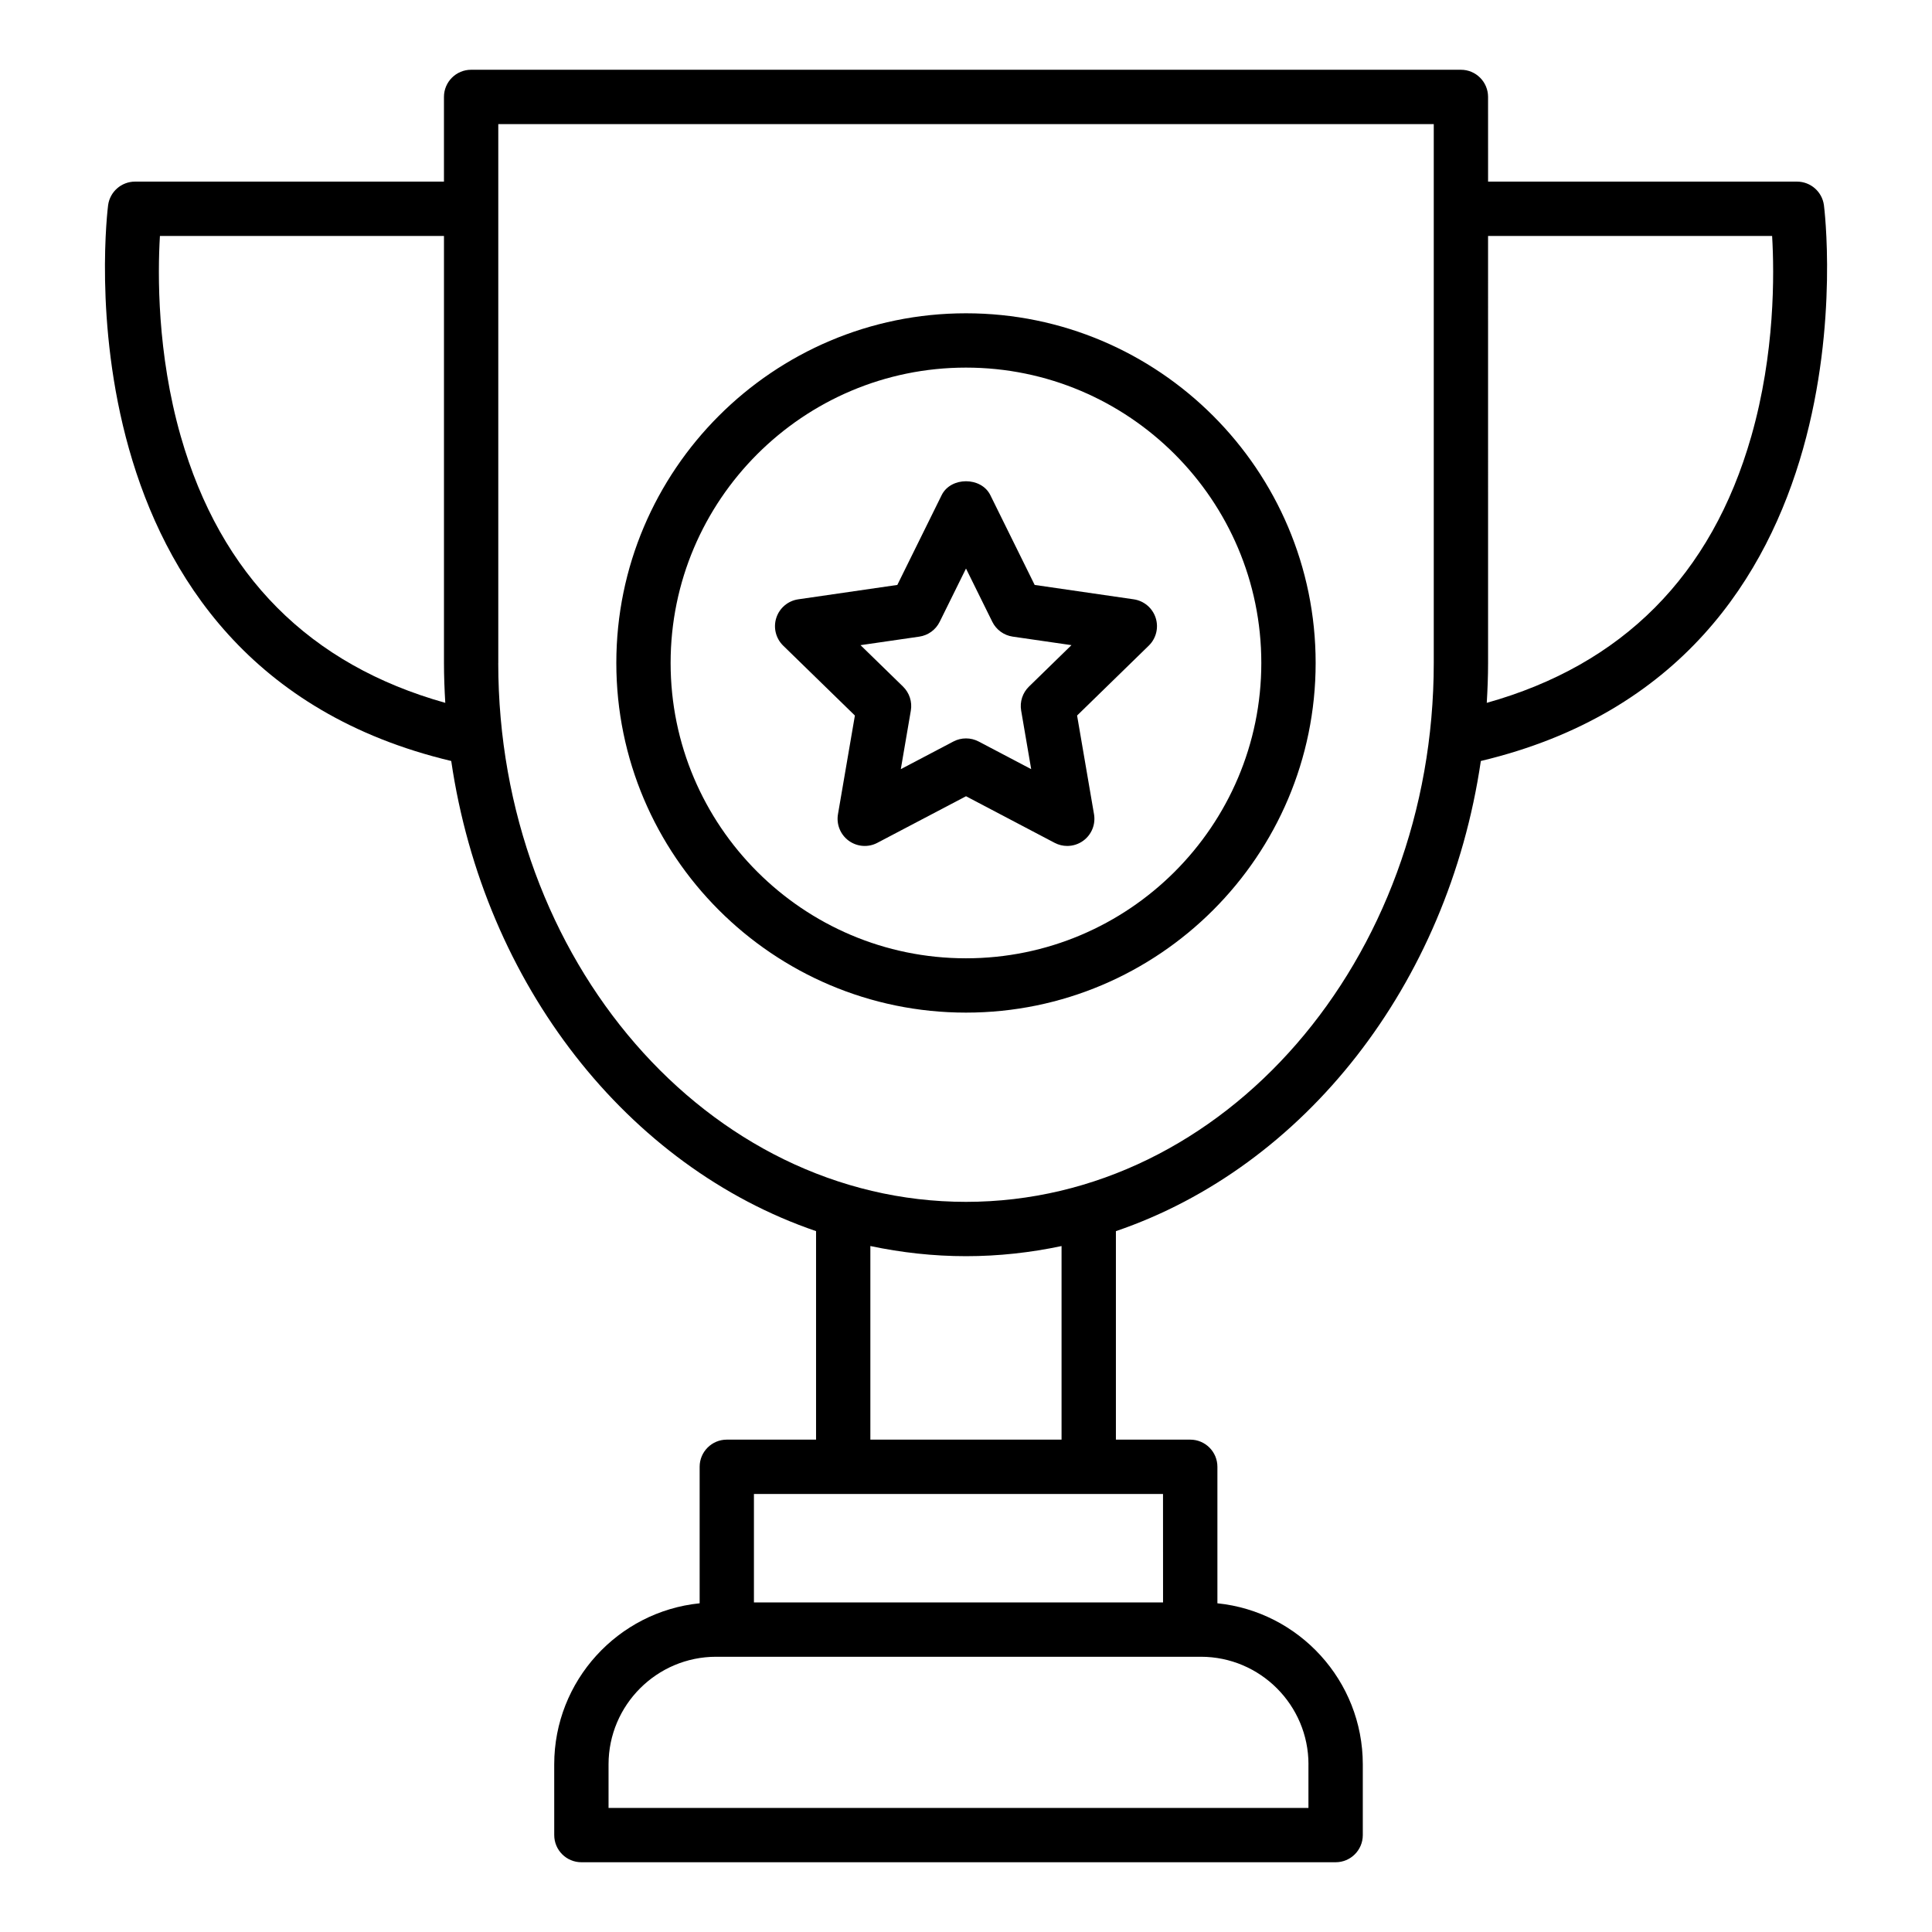
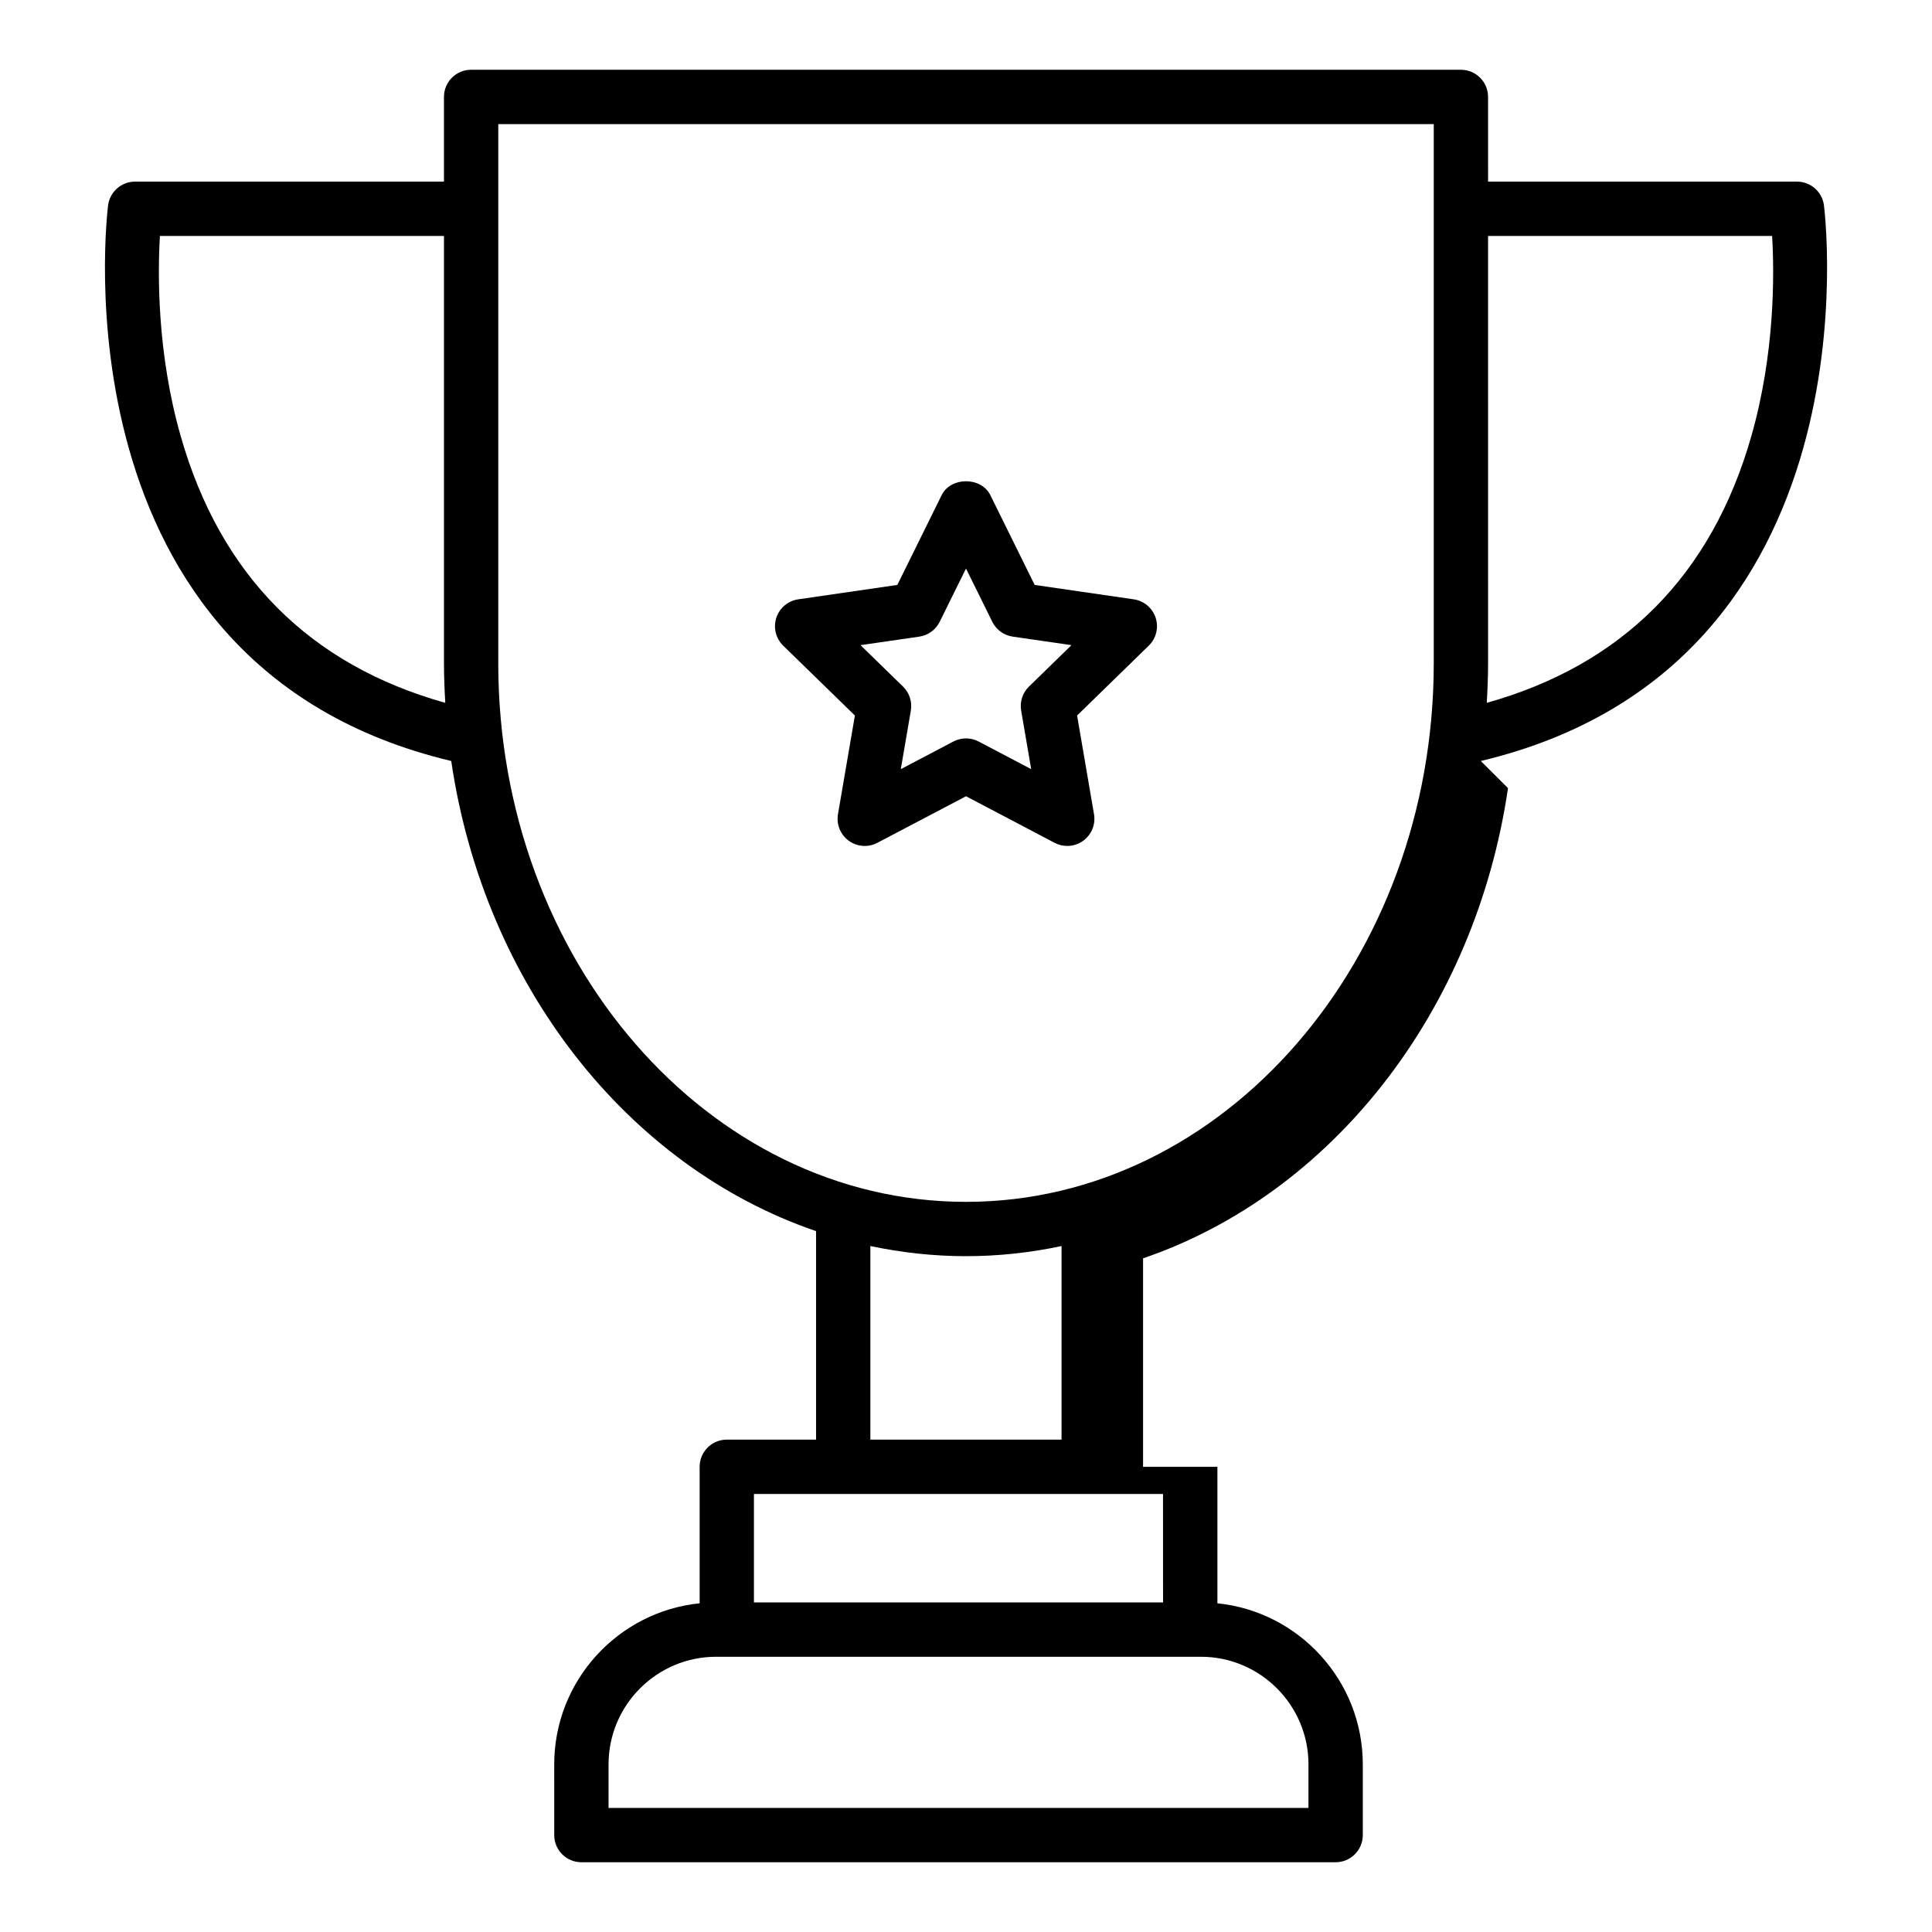
<svg xmlns="http://www.w3.org/2000/svg" fill="#000000" width="800px" height="800px" version="1.1" viewBox="144 144 512 512">
  <g>
-     <path d="m536.43 345.67c106.29-25.293 91.094-146.08 90.926-147.32-0.492-3.562-3.535-6.219-7.133-6.219h-81.867l-0.004-22.445c0-3.977-3.219-7.199-7.199-7.199h-262.3c-3.977 0-7.199 3.223-7.199 7.199v22.445h-81.867c-3.598 0-6.641 2.656-7.133 6.219-0.168 1.234-15.367 122.02 90.926 147.32 8.727 59.367 46.812 107.56 96.684 124.59v55.258h-23.652c-3.977 0-7.199 3.223-7.199 7.199v36.172c-21.617 2.199-38.539 20.508-38.539 42.695l0.004 18.73c0 3.977 3.219 7.199 7.199 7.199h199.88c3.977 0 7.199-3.223 7.199-7.199v-18.73c0-22.184-16.918-40.492-38.531-42.695v-36.172c0-3.977-3.219-7.199-7.199-7.199h-19.699v-55.25c49.883-17.016 87.984-65.219 96.711-124.6zm77.199-139.14c0.598 10.078 0.773 31.062-5.516 53.086-10.559 36.98-34.234 60.586-70.105 70.645 0.207-3.496 0.348-7.012 0.348-10.562l-0.004-113.17zm-421.73 53.086c-6.293-22.023-6.117-43.008-5.519-53.086h75.277v113.17c0 3.555 0.141 7.066 0.348 10.562-35.871-10.059-59.547-33.664-70.105-70.645zm84.152 60.078v-142.81h247.91v142.81c0 78.746-55.602 142.81-123.96 142.81-68.355 0.004-123.96-64.062-123.96-142.81zm214.7 291.89v11.531h-185.48v-11.535c0-15.727 12.793-28.523 28.523-28.523h128.45c15.723 0.004 28.516 12.801 28.516 28.527zm-38.531-42.918h-108.42v-28.754h108.41zm-26.898-43.148h-50.668v-51.309c8.223 1.738 16.688 2.691 25.352 2.691 8.648 0 17.102-0.949 25.316-2.684z" />
-     <path d="m492.66 319.69c0-51.094-41.566-92.664-92.664-92.664s-92.664 41.57-92.664 92.664 41.566 92.664 92.664 92.664c51.098 0.004 92.664-41.566 92.664-92.664zm-170.94 0c0-43.16 35.113-78.27 78.27-78.27s78.27 35.113 78.27 78.27c0 43.16-35.113 78.27-78.27 78.27-43.152 0.004-78.27-35.109-78.27-78.27z" />
+     <path d="m536.43 345.67c106.29-25.293 91.094-146.08 90.926-147.32-0.492-3.562-3.535-6.219-7.133-6.219h-81.867l-0.004-22.445c0-3.977-3.219-7.199-7.199-7.199h-262.3c-3.977 0-7.199 3.223-7.199 7.199v22.445h-81.867c-3.598 0-6.641 2.656-7.133 6.219-0.168 1.234-15.367 122.02 90.926 147.32 8.727 59.367 46.812 107.56 96.684 124.59v55.258h-23.652c-3.977 0-7.199 3.223-7.199 7.199v36.172c-21.617 2.199-38.539 20.508-38.539 42.695l0.004 18.73c0 3.977 3.219 7.199 7.199 7.199h199.88c3.977 0 7.199-3.223 7.199-7.199v-18.73c0-22.184-16.918-40.492-38.531-42.695v-36.172h-19.699v-55.25c49.883-17.016 87.984-65.219 96.711-124.6zm77.199-139.14c0.598 10.078 0.773 31.062-5.516 53.086-10.559 36.98-34.234 60.586-70.105 70.645 0.207-3.496 0.348-7.012 0.348-10.562l-0.004-113.17zm-421.73 53.086c-6.293-22.023-6.117-43.008-5.519-53.086h75.277v113.17c0 3.555 0.141 7.066 0.348 10.562-35.871-10.059-59.547-33.664-70.105-70.645zm84.152 60.078v-142.81h247.91v142.81c0 78.746-55.602 142.81-123.96 142.81-68.355 0.004-123.96-64.062-123.96-142.81zm214.7 291.89v11.531h-185.48v-11.535c0-15.727 12.793-28.523 28.523-28.523h128.45c15.723 0.004 28.516 12.801 28.516 28.527zm-38.531-42.918h-108.42v-28.754h108.41zm-26.898-43.148h-50.668v-51.309c8.223 1.738 16.688 2.691 25.352 2.691 8.648 0 17.102-0.949 25.316-2.684z" />
    <path d="m423.49 367.36c1.047 0.551 2.199 0.824 3.344 0.824 1.488 0 2.981-0.465 4.231-1.375 2.215-1.609 3.324-4.34 2.859-7.039l-4.484-26.148 19-18.523c1.961-1.91 2.664-4.773 1.82-7.375-0.852-2.606-3.102-4.504-5.812-4.898l-26.25-3.812-11.746-23.793c-2.418-4.914-10.488-4.914-12.906 0l-11.746 23.793-26.258 3.812c-2.715 0.395-4.961 2.293-5.812 4.898-0.844 2.606-0.141 5.465 1.82 7.379l19.004 18.52-4.484 26.148c-0.465 2.699 0.648 5.43 2.859 7.039 2.227 1.613 5.172 1.824 7.578 0.547l23.496-12.344zm-40.766-19.527 2.656-15.508c0.402-2.332-0.371-4.715-2.066-6.371l-11.266-10.98 15.566-2.258c2.348-0.34 4.371-1.812 5.418-3.941l6.969-14.109 6.965 14.105c1.047 2.125 3.07 3.598 5.418 3.941l15.566 2.258-11.266 10.984c-1.695 1.652-2.469 4.035-2.066 6.367l2.656 15.508-13.93-7.324c-1.047-0.547-2.191-0.82-3.344-0.82s-2.297 0.273-3.344 0.824z" />
  </g>
</svg>